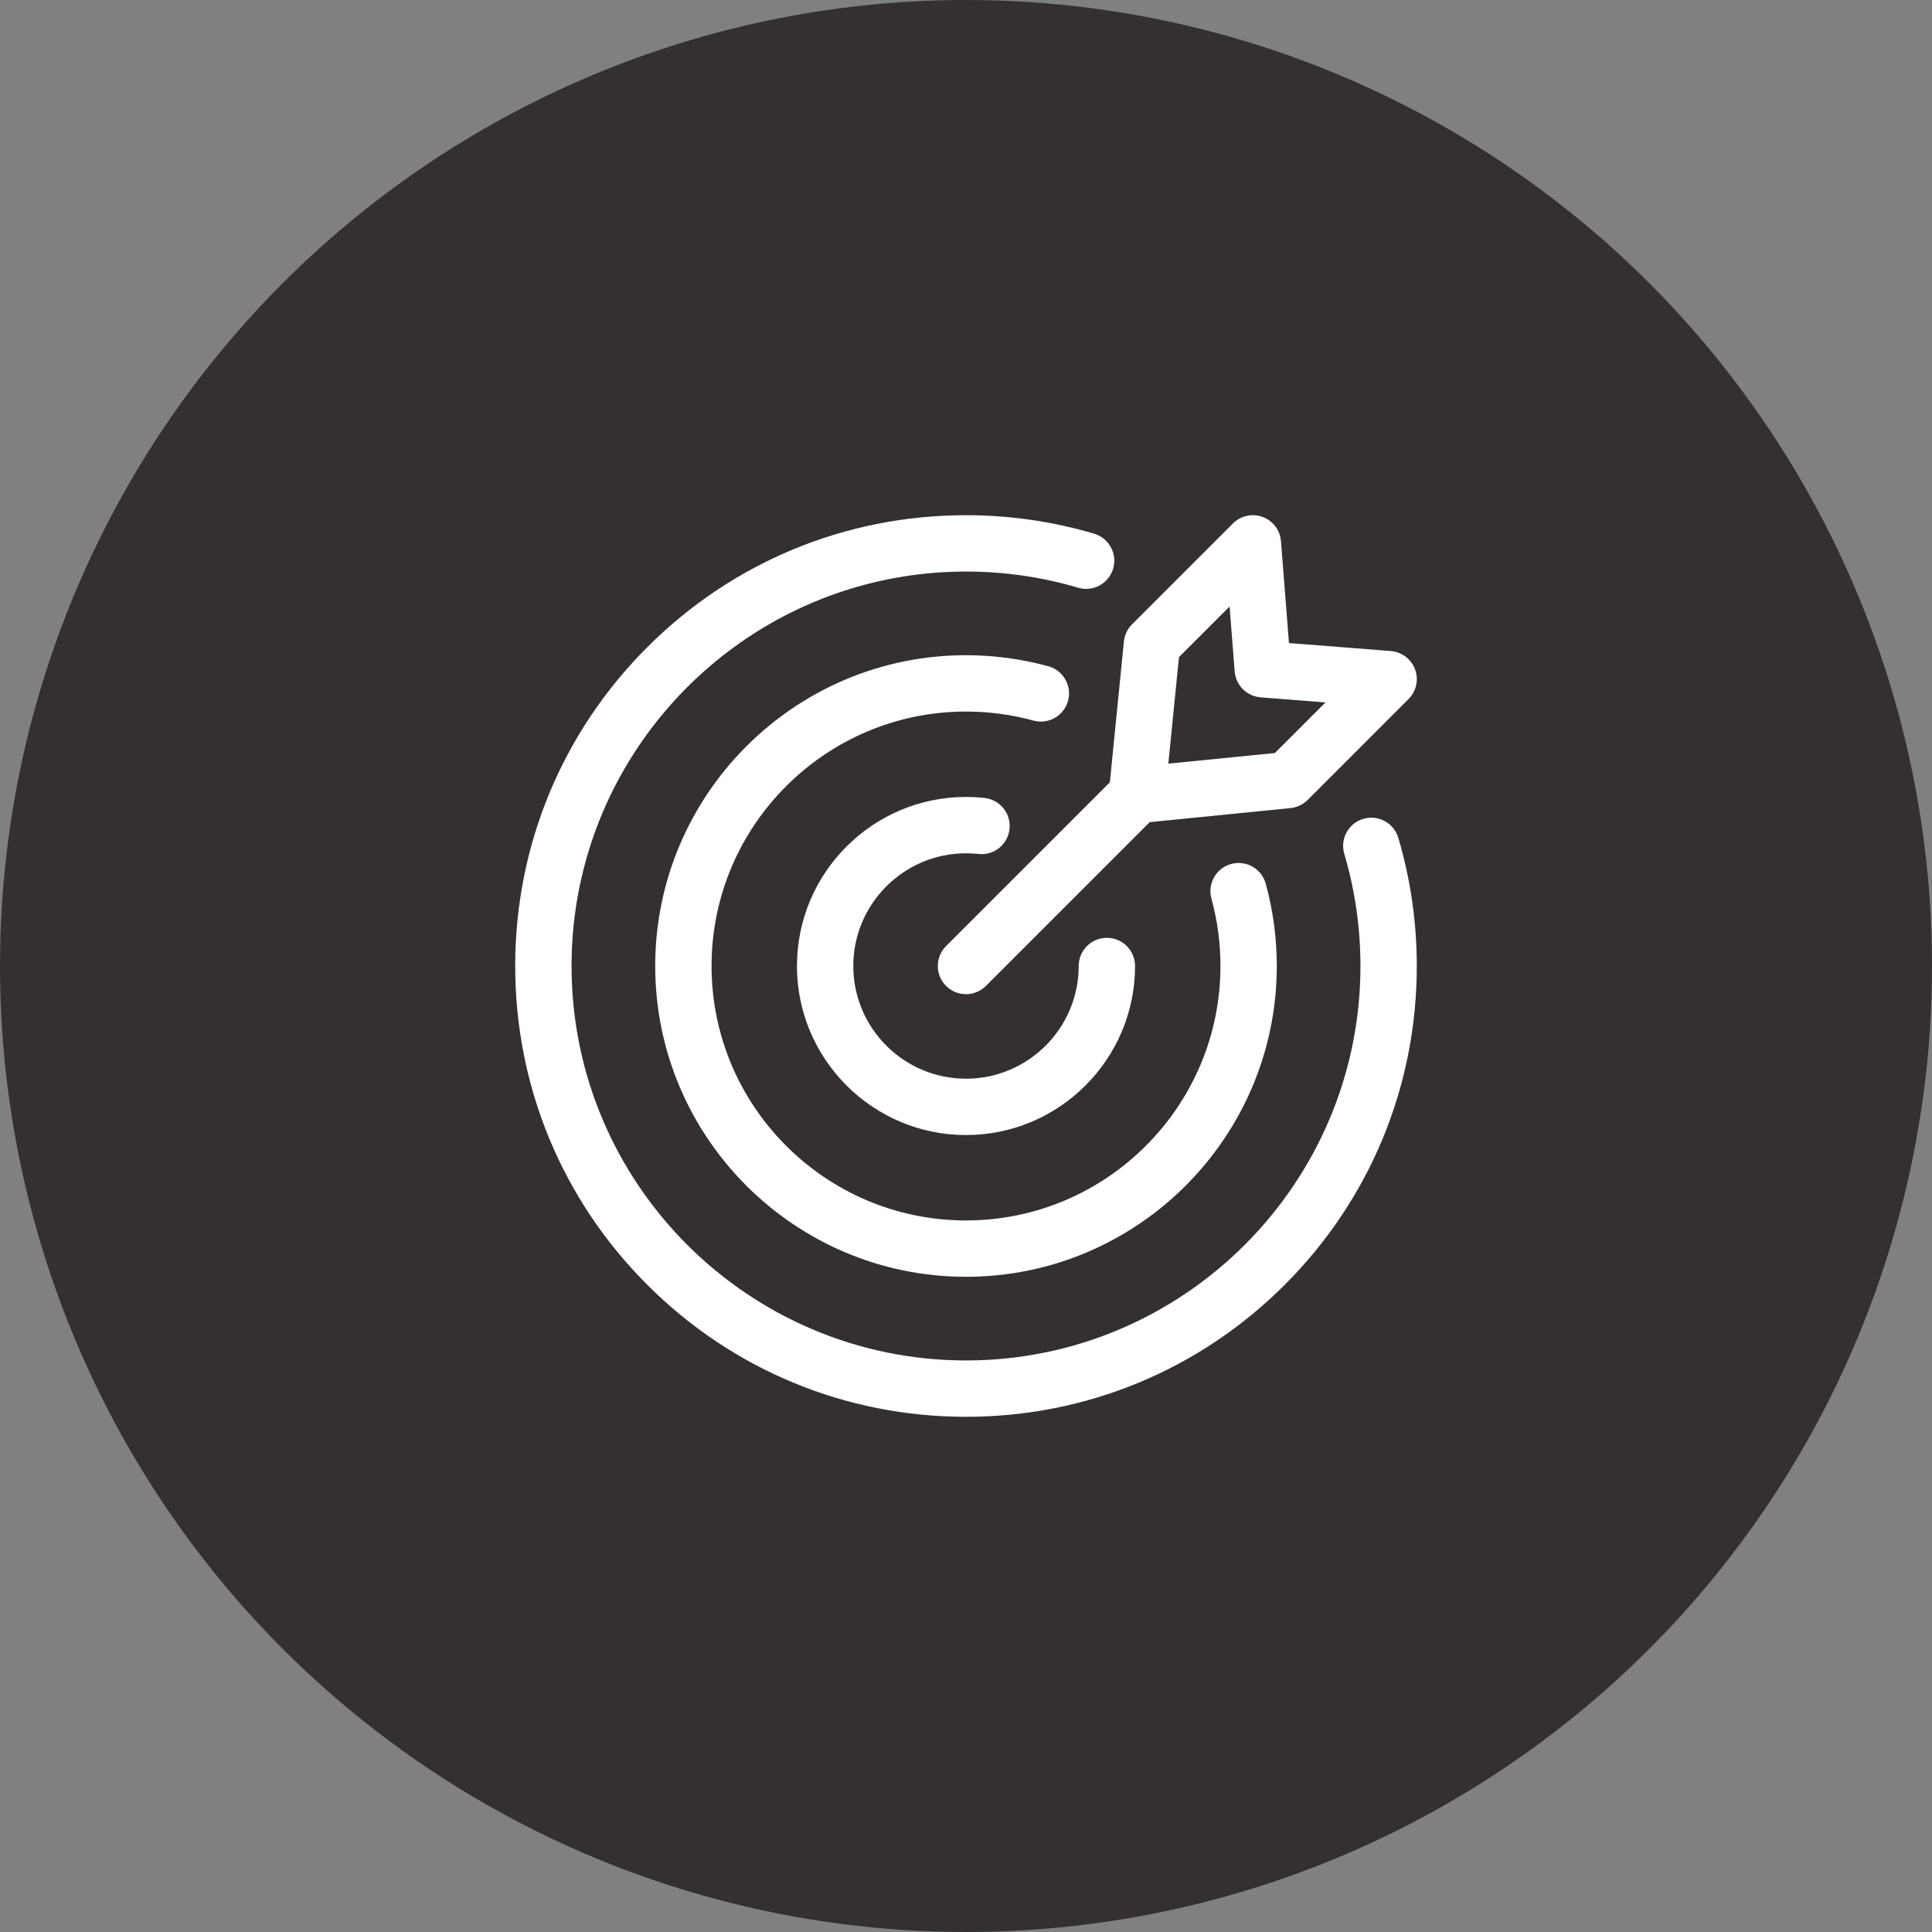
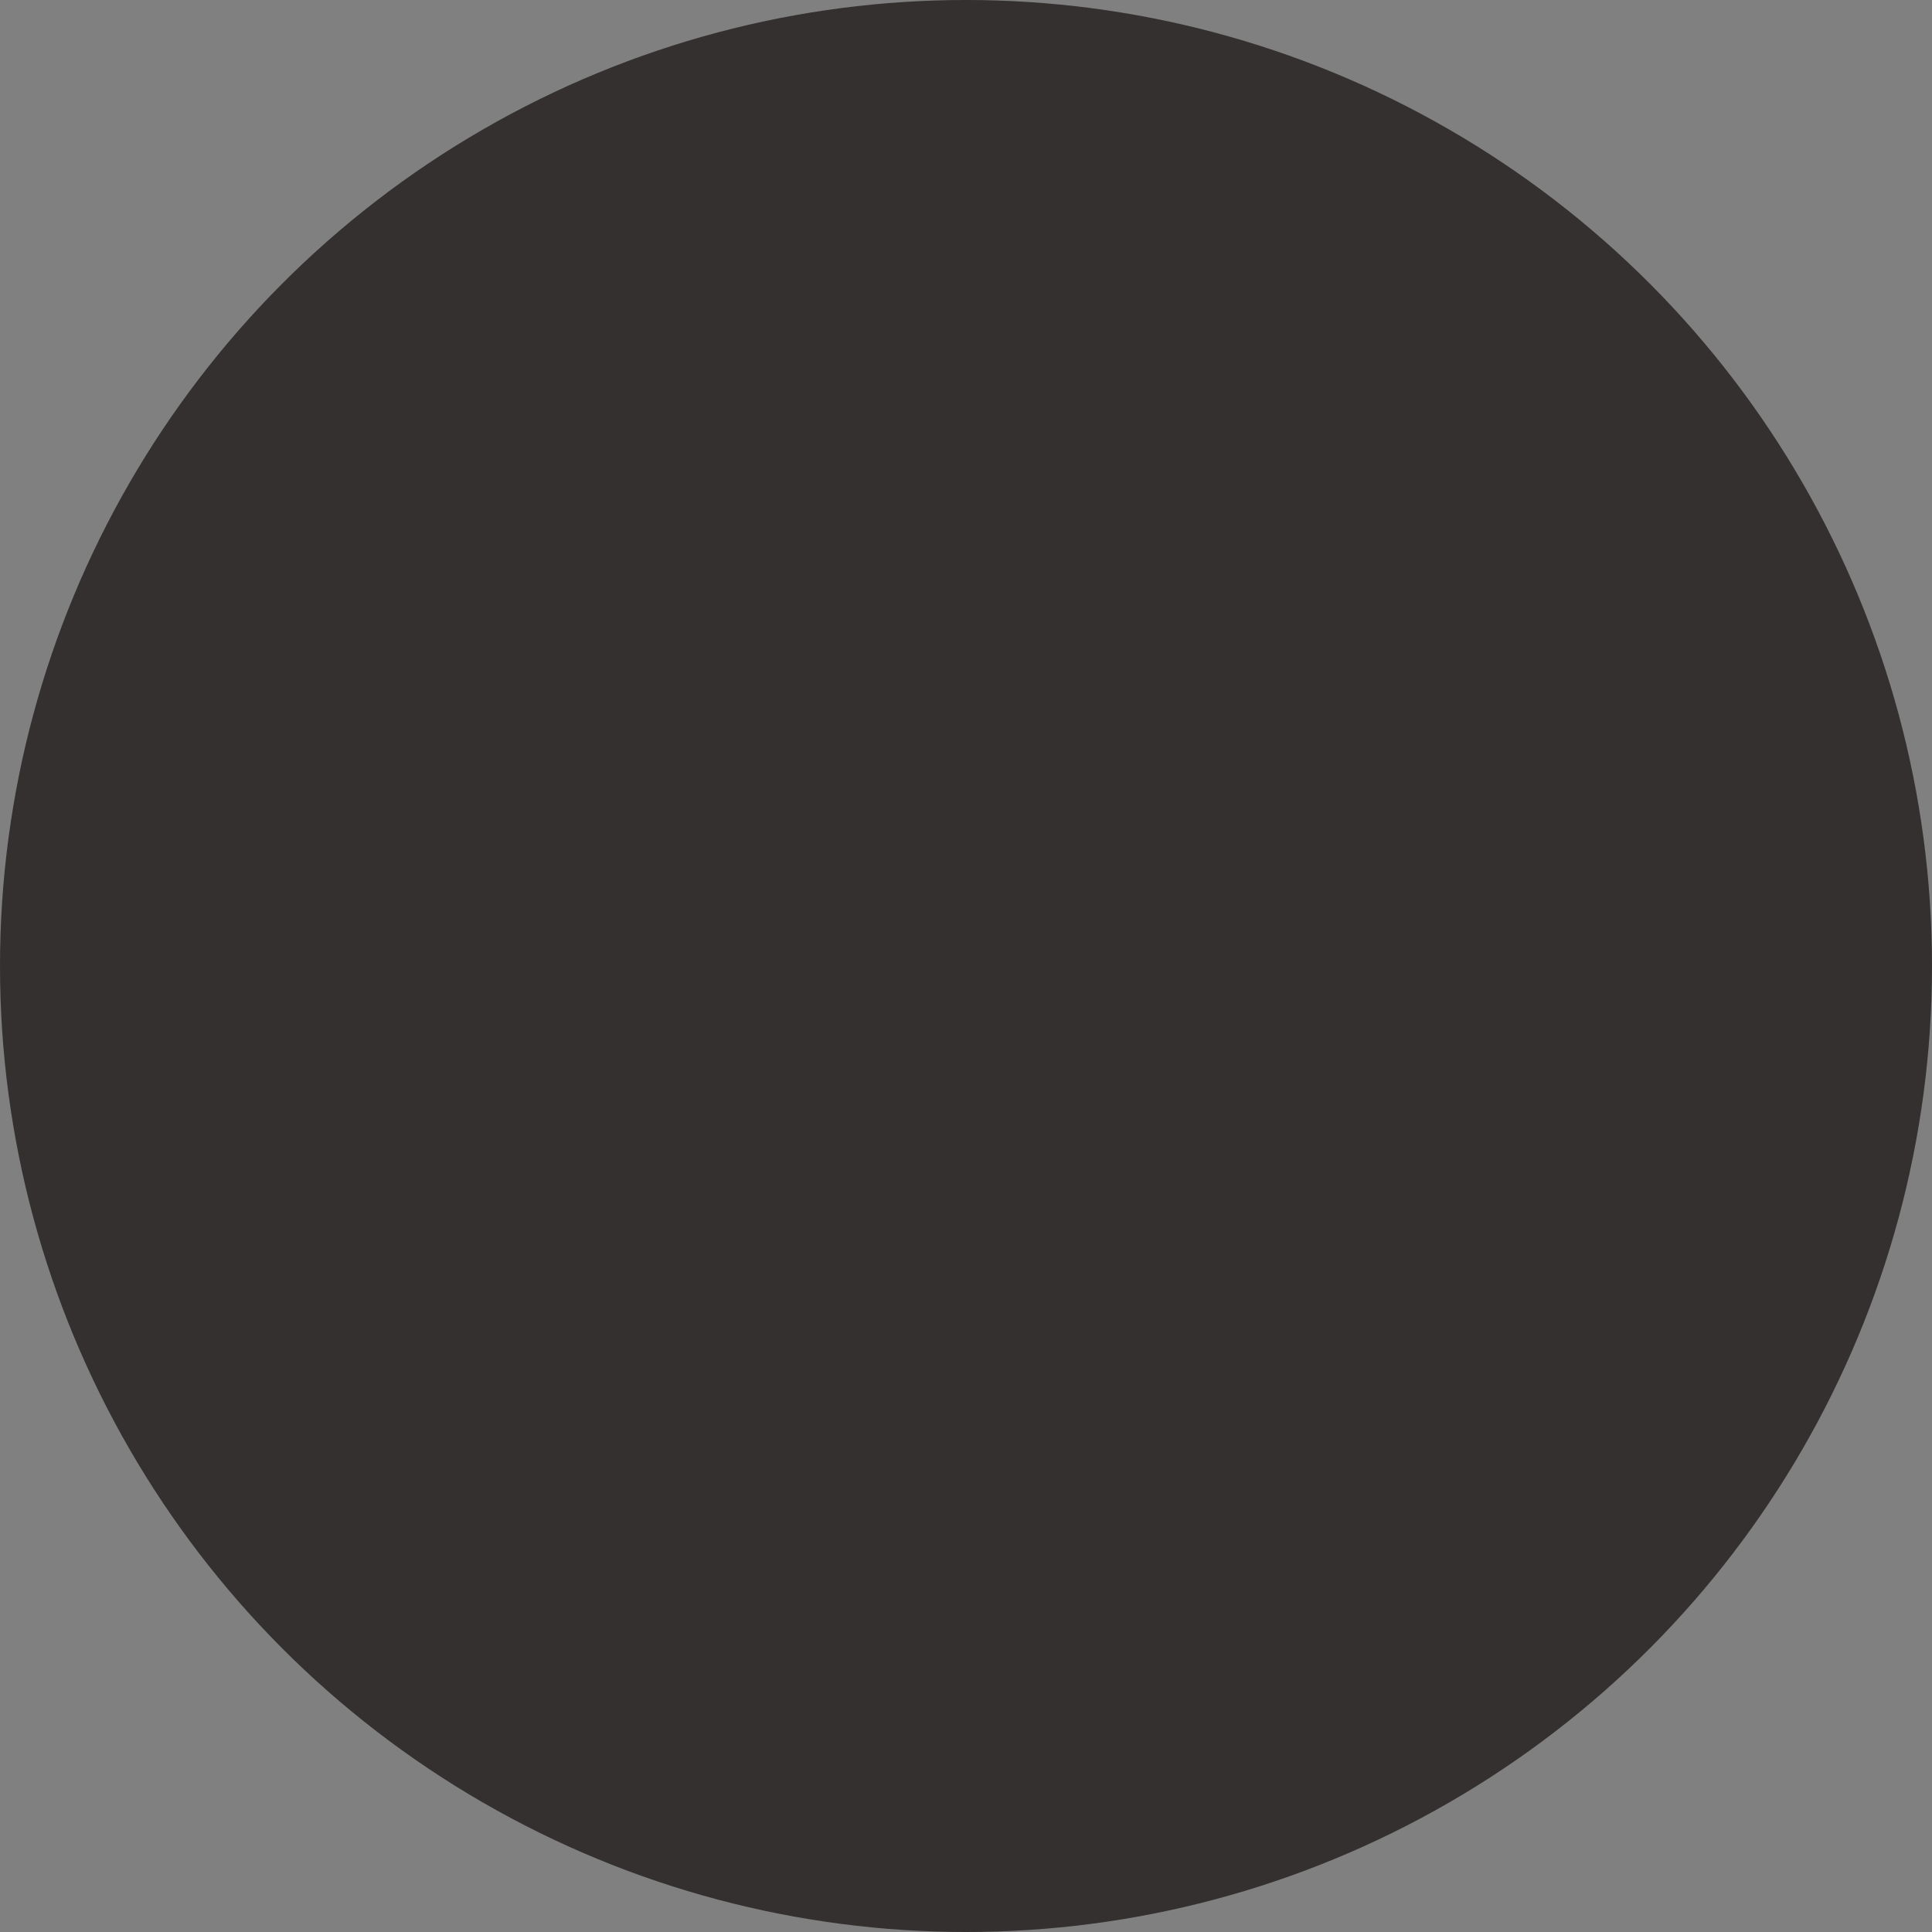
<svg xmlns="http://www.w3.org/2000/svg" width="150" height="150" viewBox="0 0 150 150" fill="none">
  <rect x="0" y="0" width="150" height="150" fill="#808080" stroke="none" />
  <circle cx="75" cy="75" r="75" fill="#33302F" />
  <g clip-path="url(#clip0_570_761)">
-     <path d="M80.234 55.946C78.537 55.481 76.777 55.245 75 55.245C64.107 55.245 55.245 64.107 55.245 75C55.245 85.893 64.107 94.755 75 94.755C85.893 94.755 94.755 85.893 94.755 75C94.755 73.223 94.519 71.463 94.054 69.766C93.735 68.601 94.42 67.398 95.585 67.079C96.75 66.759 97.954 67.445 98.273 68.61C98.843 70.692 99.131 72.841 99.13 75C99.13 88.305 88.305 99.13 75 99.13C61.695 99.13 50.87 88.305 50.87 75C50.87 61.695 61.695 50.87 75 50.87C77.167 50.87 79.317 51.158 81.39 51.727C82.362 51.993 83 52.874 83 53.835C82.999 54.031 82.973 54.226 82.921 54.414C82.602 55.58 81.399 56.266 80.234 55.946ZM105.846 63.576C104.688 63.919 104.027 65.136 104.37 66.294C105.203 69.108 105.625 72.037 105.625 75C105.625 91.887 91.887 105.625 75 105.625C58.113 105.625 44.375 91.887 44.375 75C44.375 58.113 58.113 44.375 75 44.375C77.963 44.375 80.892 44.797 83.705 45.63C84.864 45.973 86.081 45.312 86.424 44.154C86.485 43.947 86.514 43.738 86.514 43.532C86.515 42.588 85.899 41.717 84.947 41.435C81.731 40.483 78.384 40 75 40C65.651 40 56.862 43.641 50.251 50.251C43.641 56.862 40 65.651 40 75C40 84.349 43.641 93.138 50.251 99.749C56.862 106.359 65.651 110 75 110C84.349 110 93.138 106.359 99.749 99.749C106.359 93.138 110 84.349 110 75C110 71.616 109.517 68.269 108.565 65.052C108.222 63.894 107.004 63.233 105.846 63.576ZM75 66.25C75.322 66.25 75.647 66.268 75.966 66.303C77.167 66.435 78.247 65.568 78.379 64.367C78.51 63.166 77.644 62.086 76.443 61.954C75.964 61.901 75.482 61.875 75 61.875C67.763 61.875 61.875 67.763 61.875 75C61.875 82.237 67.763 88.125 75 88.125C82.237 88.125 88.125 82.237 88.125 75C88.125 73.792 87.146 72.812 85.938 72.812C84.729 72.812 83.75 73.792 83.75 75C83.75 79.825 79.825 83.75 75 83.75C70.175 83.75 66.25 79.825 66.25 75C66.25 70.175 70.175 66.25 75 66.25ZM86.169 60.738L87.259 49.807C87.309 49.305 87.531 48.835 87.889 48.477L95.726 40.641C96.021 40.345 96.395 40.14 96.804 40.051C97.212 39.961 97.638 39.991 98.03 40.135C98.422 40.28 98.764 40.534 99.017 40.867C99.269 41.201 99.421 41.599 99.453 42.016L100.075 49.925L107.984 50.547C108.401 50.579 108.799 50.731 109.133 50.983C109.466 51.235 109.72 51.578 109.865 51.97C110.01 52.362 110.039 52.788 109.949 53.196C109.86 53.605 109.655 53.979 109.359 54.274L101.522 62.111C101.165 62.468 100.695 62.691 100.193 62.741L89.263 63.831L76.547 76.547C76.344 76.75 76.103 76.912 75.837 77.022C75.572 77.132 75.287 77.188 75 77.188C74.713 77.188 74.428 77.132 74.163 77.022C73.897 76.912 73.656 76.75 73.453 76.547C72.599 75.692 72.599 74.307 73.453 73.453L86.169 60.738ZM90.71 59.29L98.981 58.465L102.91 54.537L97.869 54.141C97.35 54.1 96.862 53.875 96.494 53.507C96.125 53.138 95.9 52.651 95.86 52.131L95.464 47.09L91.535 51.019L90.71 59.29Z" fill="white" />
-   </g>
+     </g>
  <defs>
    <clipPath id="clip0_570_761">
      <rect width="70" height="70" fill="white" transform="translate(40 40)" />
    </clipPath>
  </defs>
</svg>